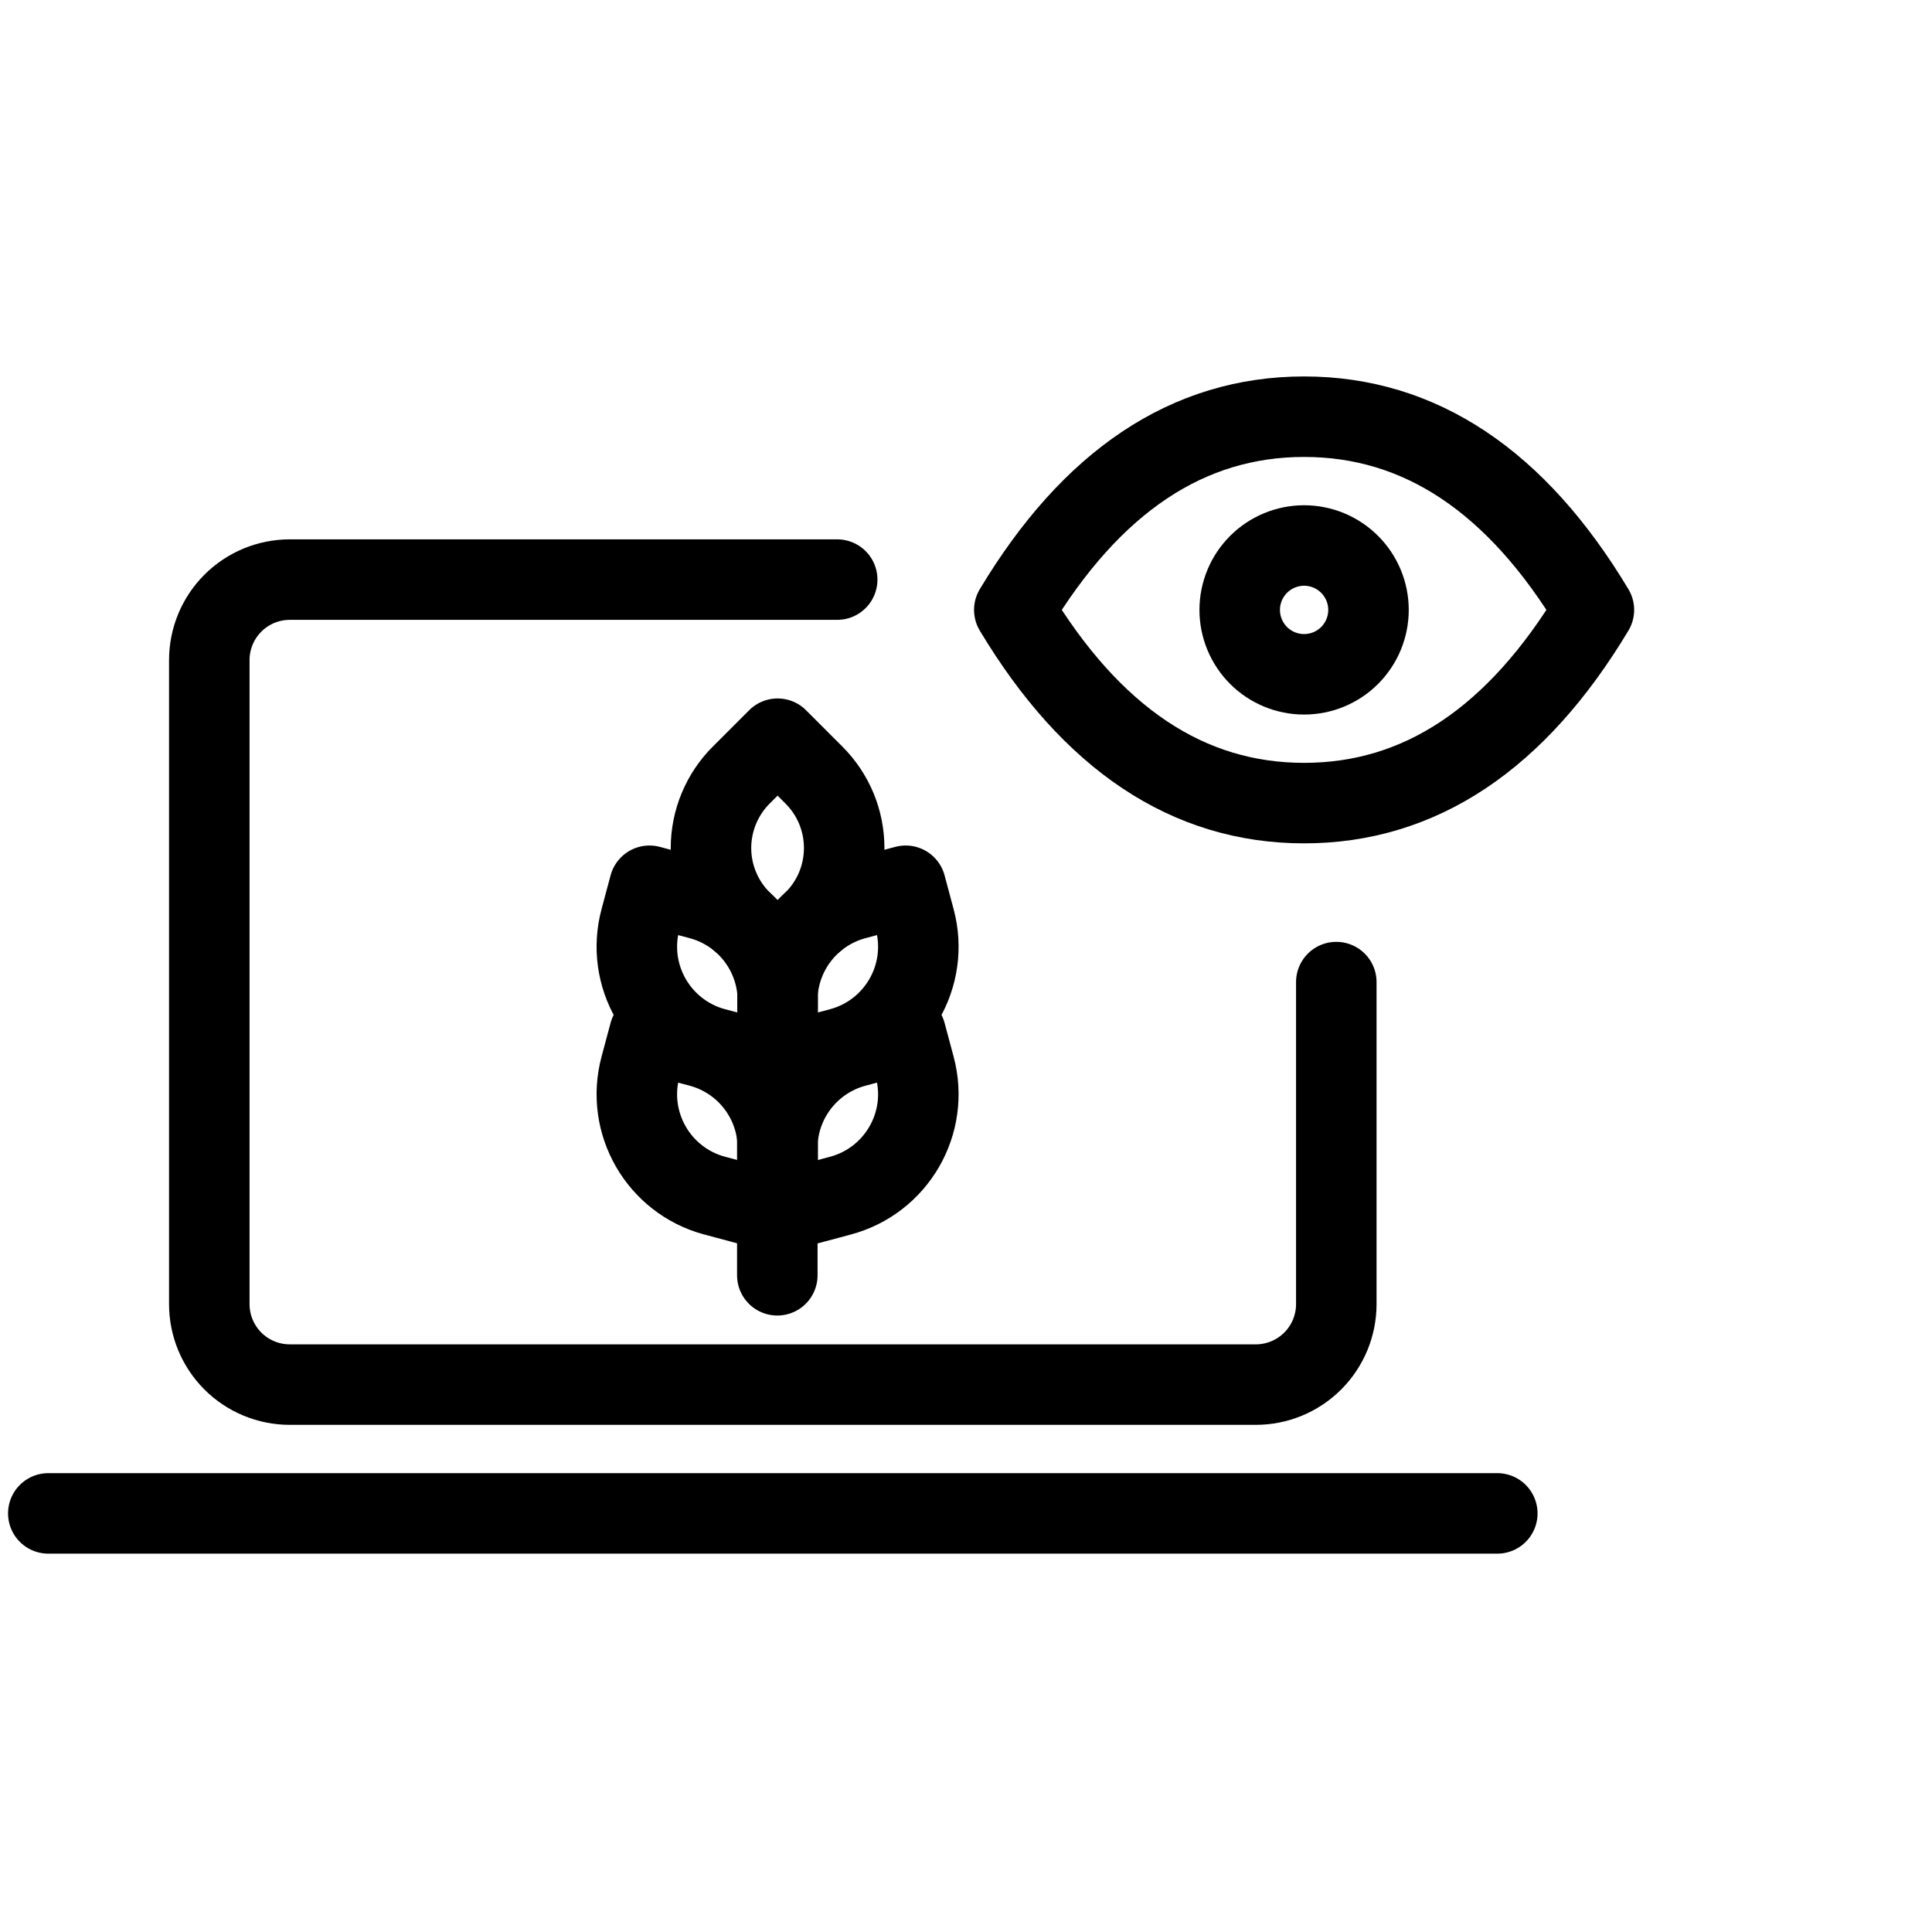
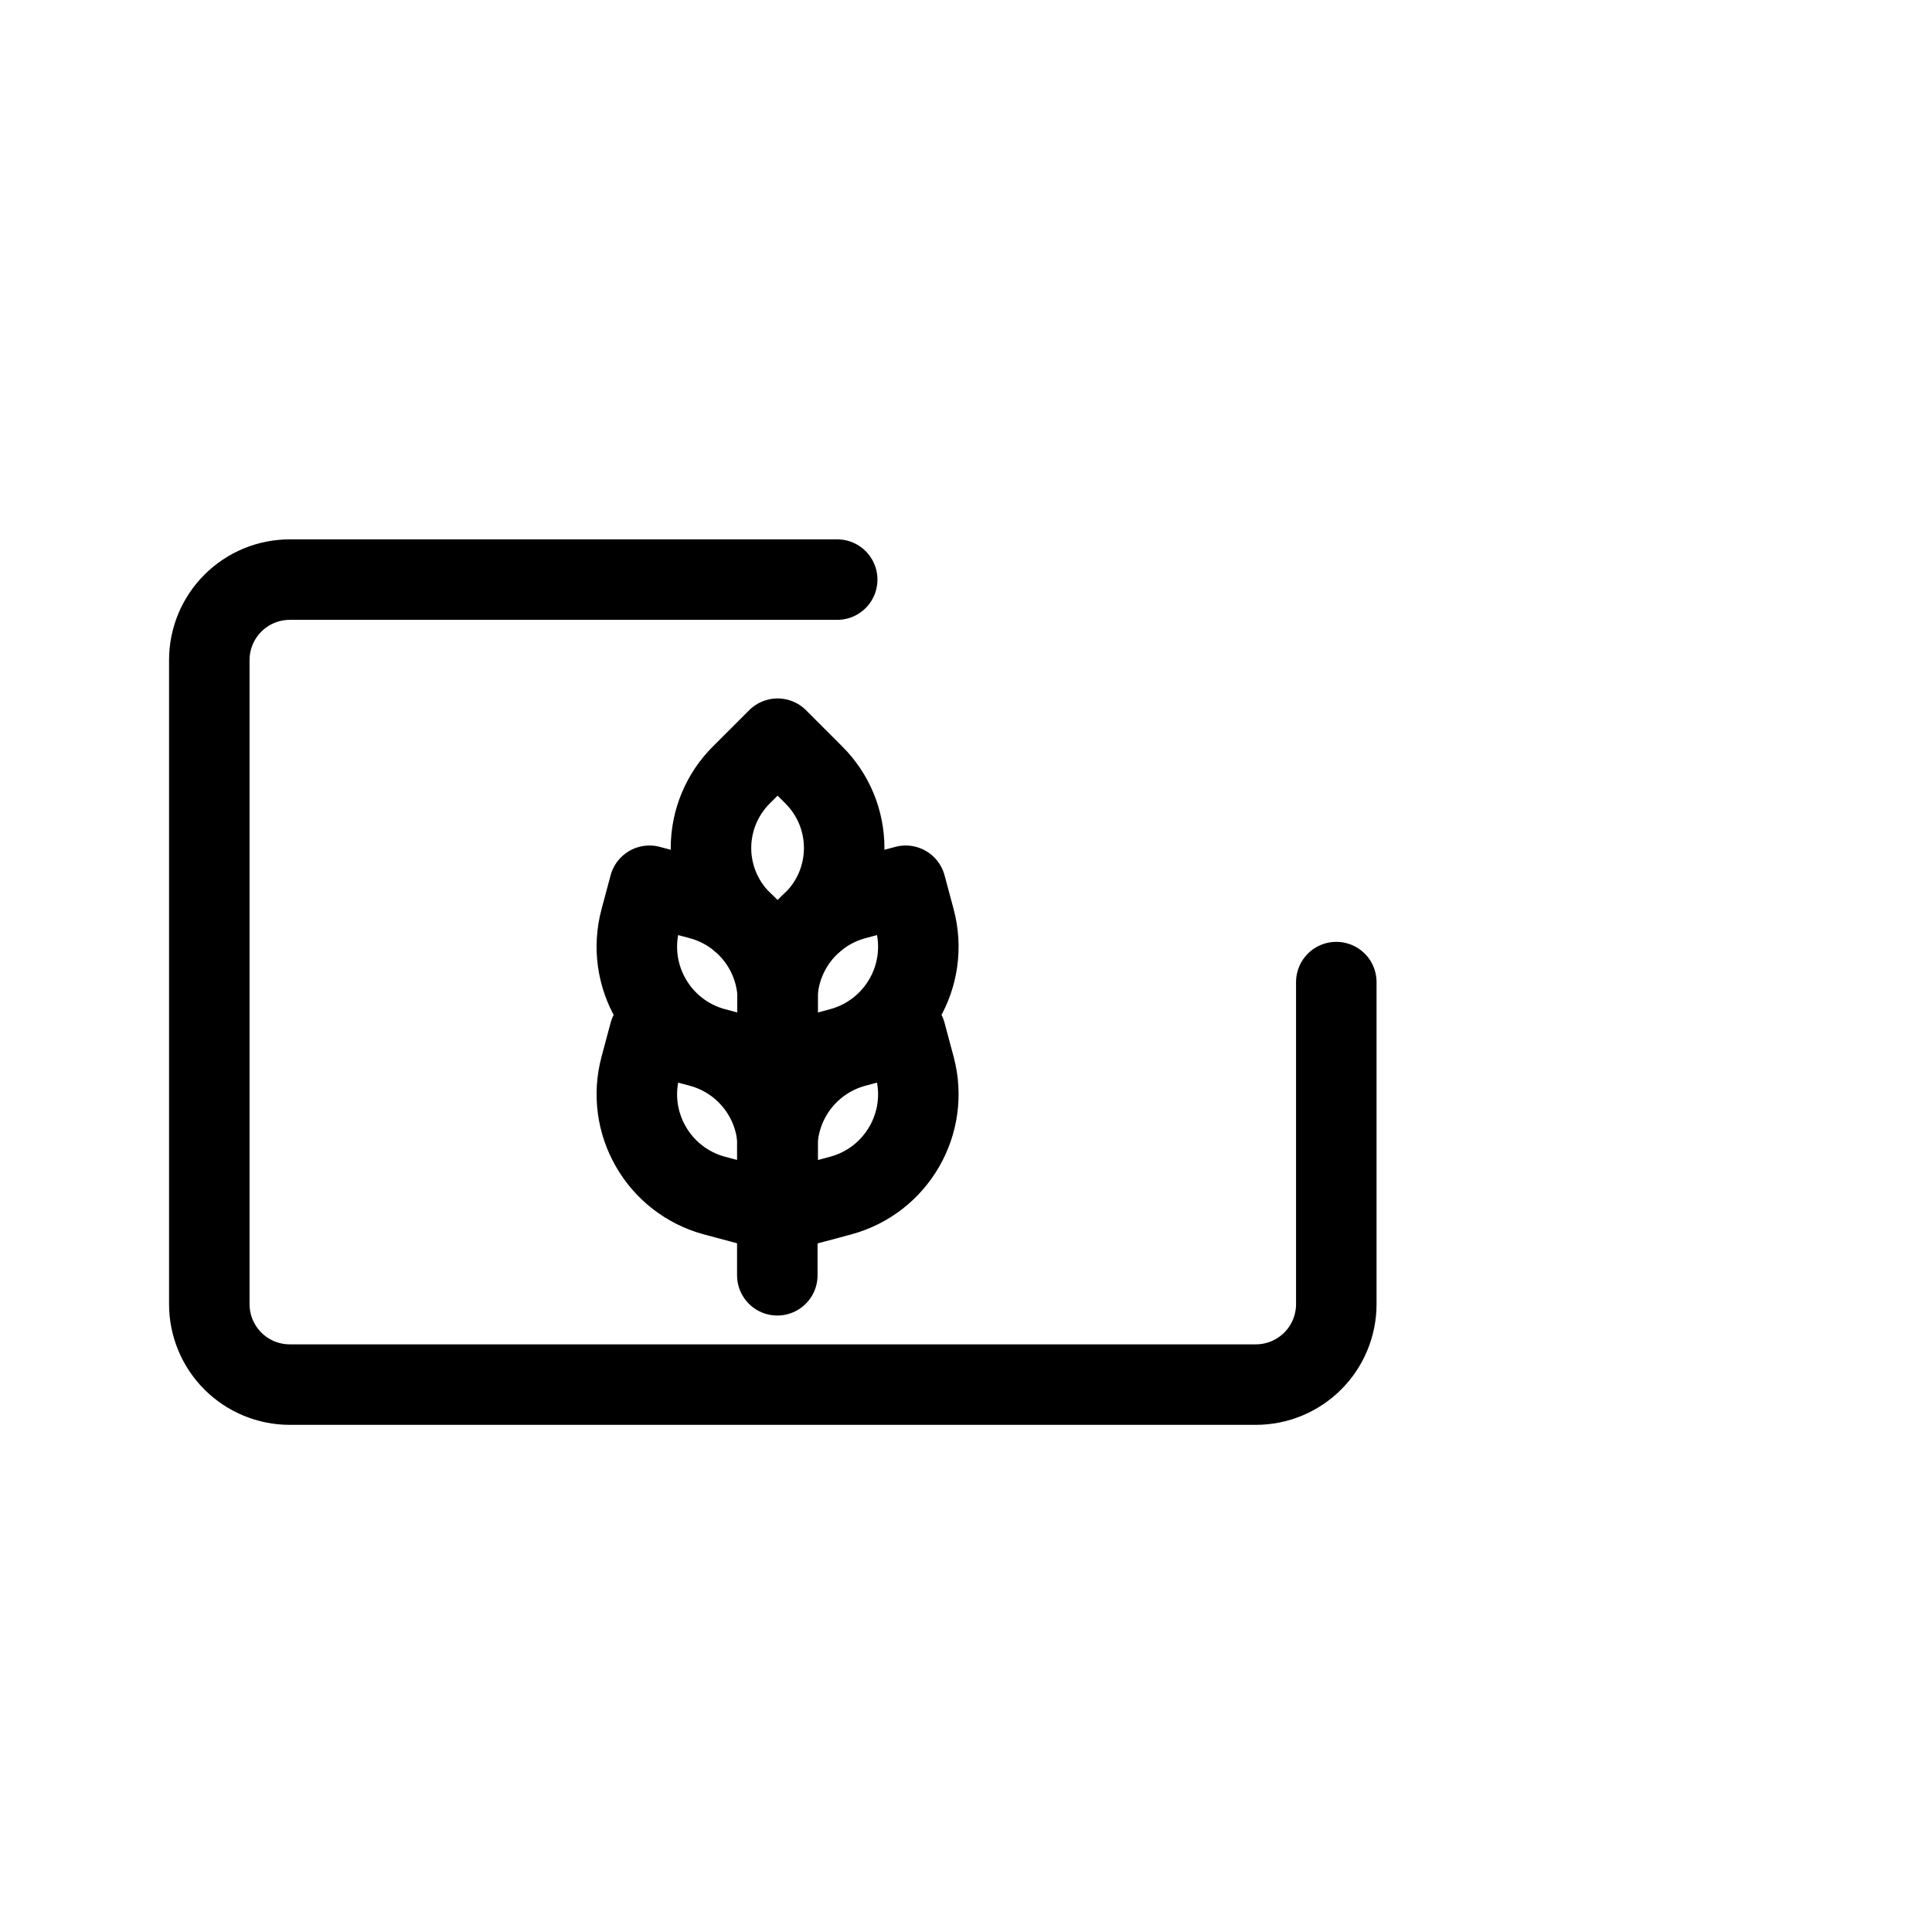
<svg xmlns="http://www.w3.org/2000/svg" viewBox="0 0 60 60" fill="none">
  <g clip-path="url(#clip0_36_1988)">
    <path d="M24.14 39.605V33.067" stroke="currentColor" stroke-width="2.5" stroke-linecap="round" stroke-linejoin="round" />
    <path d="M20.17 27.508L19.889 28.557C19.424 30.295 20.455 32.082 22.193 32.549C22.845 32.724 23.497 32.898 24.148 33.072V30.823C24.041 29.447 23.078 28.287 21.745 27.929L20.17 27.508Z" stroke="currentColor" stroke-width="2.5" stroke-linecap="round" stroke-linejoin="round" />
    <path d="M20.17 32.09L19.889 33.139C19.424 34.878 20.455 36.664 22.193 37.131C22.845 37.306 23.497 37.481 24.148 37.654V35.405C24.041 34.029 23.078 32.869 21.745 32.511L20.17 32.09Z" stroke="currentColor" stroke-width="2.5" stroke-linecap="round" stroke-linejoin="round" />
    <path d="M25.28 28.597C25.577 28.3 25.813 27.947 25.974 27.56C26.134 27.171 26.217 26.755 26.217 26.335C26.217 25.915 26.134 25.499 25.974 25.111C25.813 24.723 25.577 24.37 25.28 24.073L24.149 22.941L23.017 24.073C22.721 24.369 22.485 24.723 22.324 25.111C22.163 25.499 22.081 25.915 22.08 26.335C22.08 26.755 22.163 27.171 22.324 27.56C22.485 27.948 22.721 28.3 23.017 28.597" stroke="currentColor" stroke-width="2.5" stroke-linecap="round" stroke-linejoin="round" />
    <path d="M28.127 27.508L28.408 28.557C28.874 30.295 27.842 32.082 26.103 32.549C25.451 32.724 24.8 32.898 24.148 33.072V30.823C24.256 29.447 25.219 28.287 26.553 27.929L28.127 27.508Z" stroke="currentColor" stroke-width="2.5" stroke-linecap="round" stroke-linejoin="round" />
    <path d="M28.127 32.09L28.408 33.139C28.874 34.878 27.842 36.664 26.103 37.131C25.451 37.306 24.8 37.481 24.148 37.654V35.405C24.256 34.029 25.219 32.869 26.553 32.511L28.127 32.09Z" stroke="currentColor" stroke-width="2.5" stroke-linecap="round" stroke-linejoin="round" />
-     <path d="M1.5 47H46.5" stroke="currentColor" stroke-width="2.5" stroke-linecap="round" stroke-linejoin="round" />
    <path d="M26 18H9C8.337 18 7.701 18.263 7.232 18.732C6.763 19.201 6.5 19.837 6.5 20.5V40.5C6.5 41.163 6.763 41.799 7.232 42.268C7.701 42.737 8.337 43 9 43H39C39.663 43 40.299 42.737 40.768 42.268C41.237 41.799 41.5 41.163 41.5 40.5V30.5" stroke="currentColor" stroke-width="2.5" stroke-linecap="round" stroke-linejoin="round" />
-     <path d="M38.5 18.941C38.5 19.472 38.711 19.98 39.086 20.356C39.461 20.731 39.97 20.941 40.5 20.941C41.03 20.941 41.539 20.731 41.914 20.356C42.289 19.98 42.5 19.472 42.5 18.941C42.5 18.411 42.289 17.902 41.914 17.527C41.539 17.152 41.03 16.941 40.5 16.941C39.97 16.941 39.461 17.152 39.086 17.527C38.711 17.902 38.5 18.411 38.5 18.941Z" stroke="currentColor" stroke-width="2.5" stroke-linecap="round" stroke-linejoin="round" />
-     <path d="M49.5 18.941C47.1 22.941 44.1 24.941 40.5 24.941C36.9 24.941 33.9 22.941 31.5 18.941C33.9 14.941 36.9 12.941 40.5 12.941C44.1 12.941 47.1 14.941 49.5 18.941Z" stroke="currentColor" stroke-width="2.5" stroke-linecap="round" stroke-linejoin="round" />
  </g>
  <defs>
    <clipPath id="clip0_36_1988">
      <rect width="60" height="60" fill="currentColor" />
    </clipPath>
  </defs>
</svg>